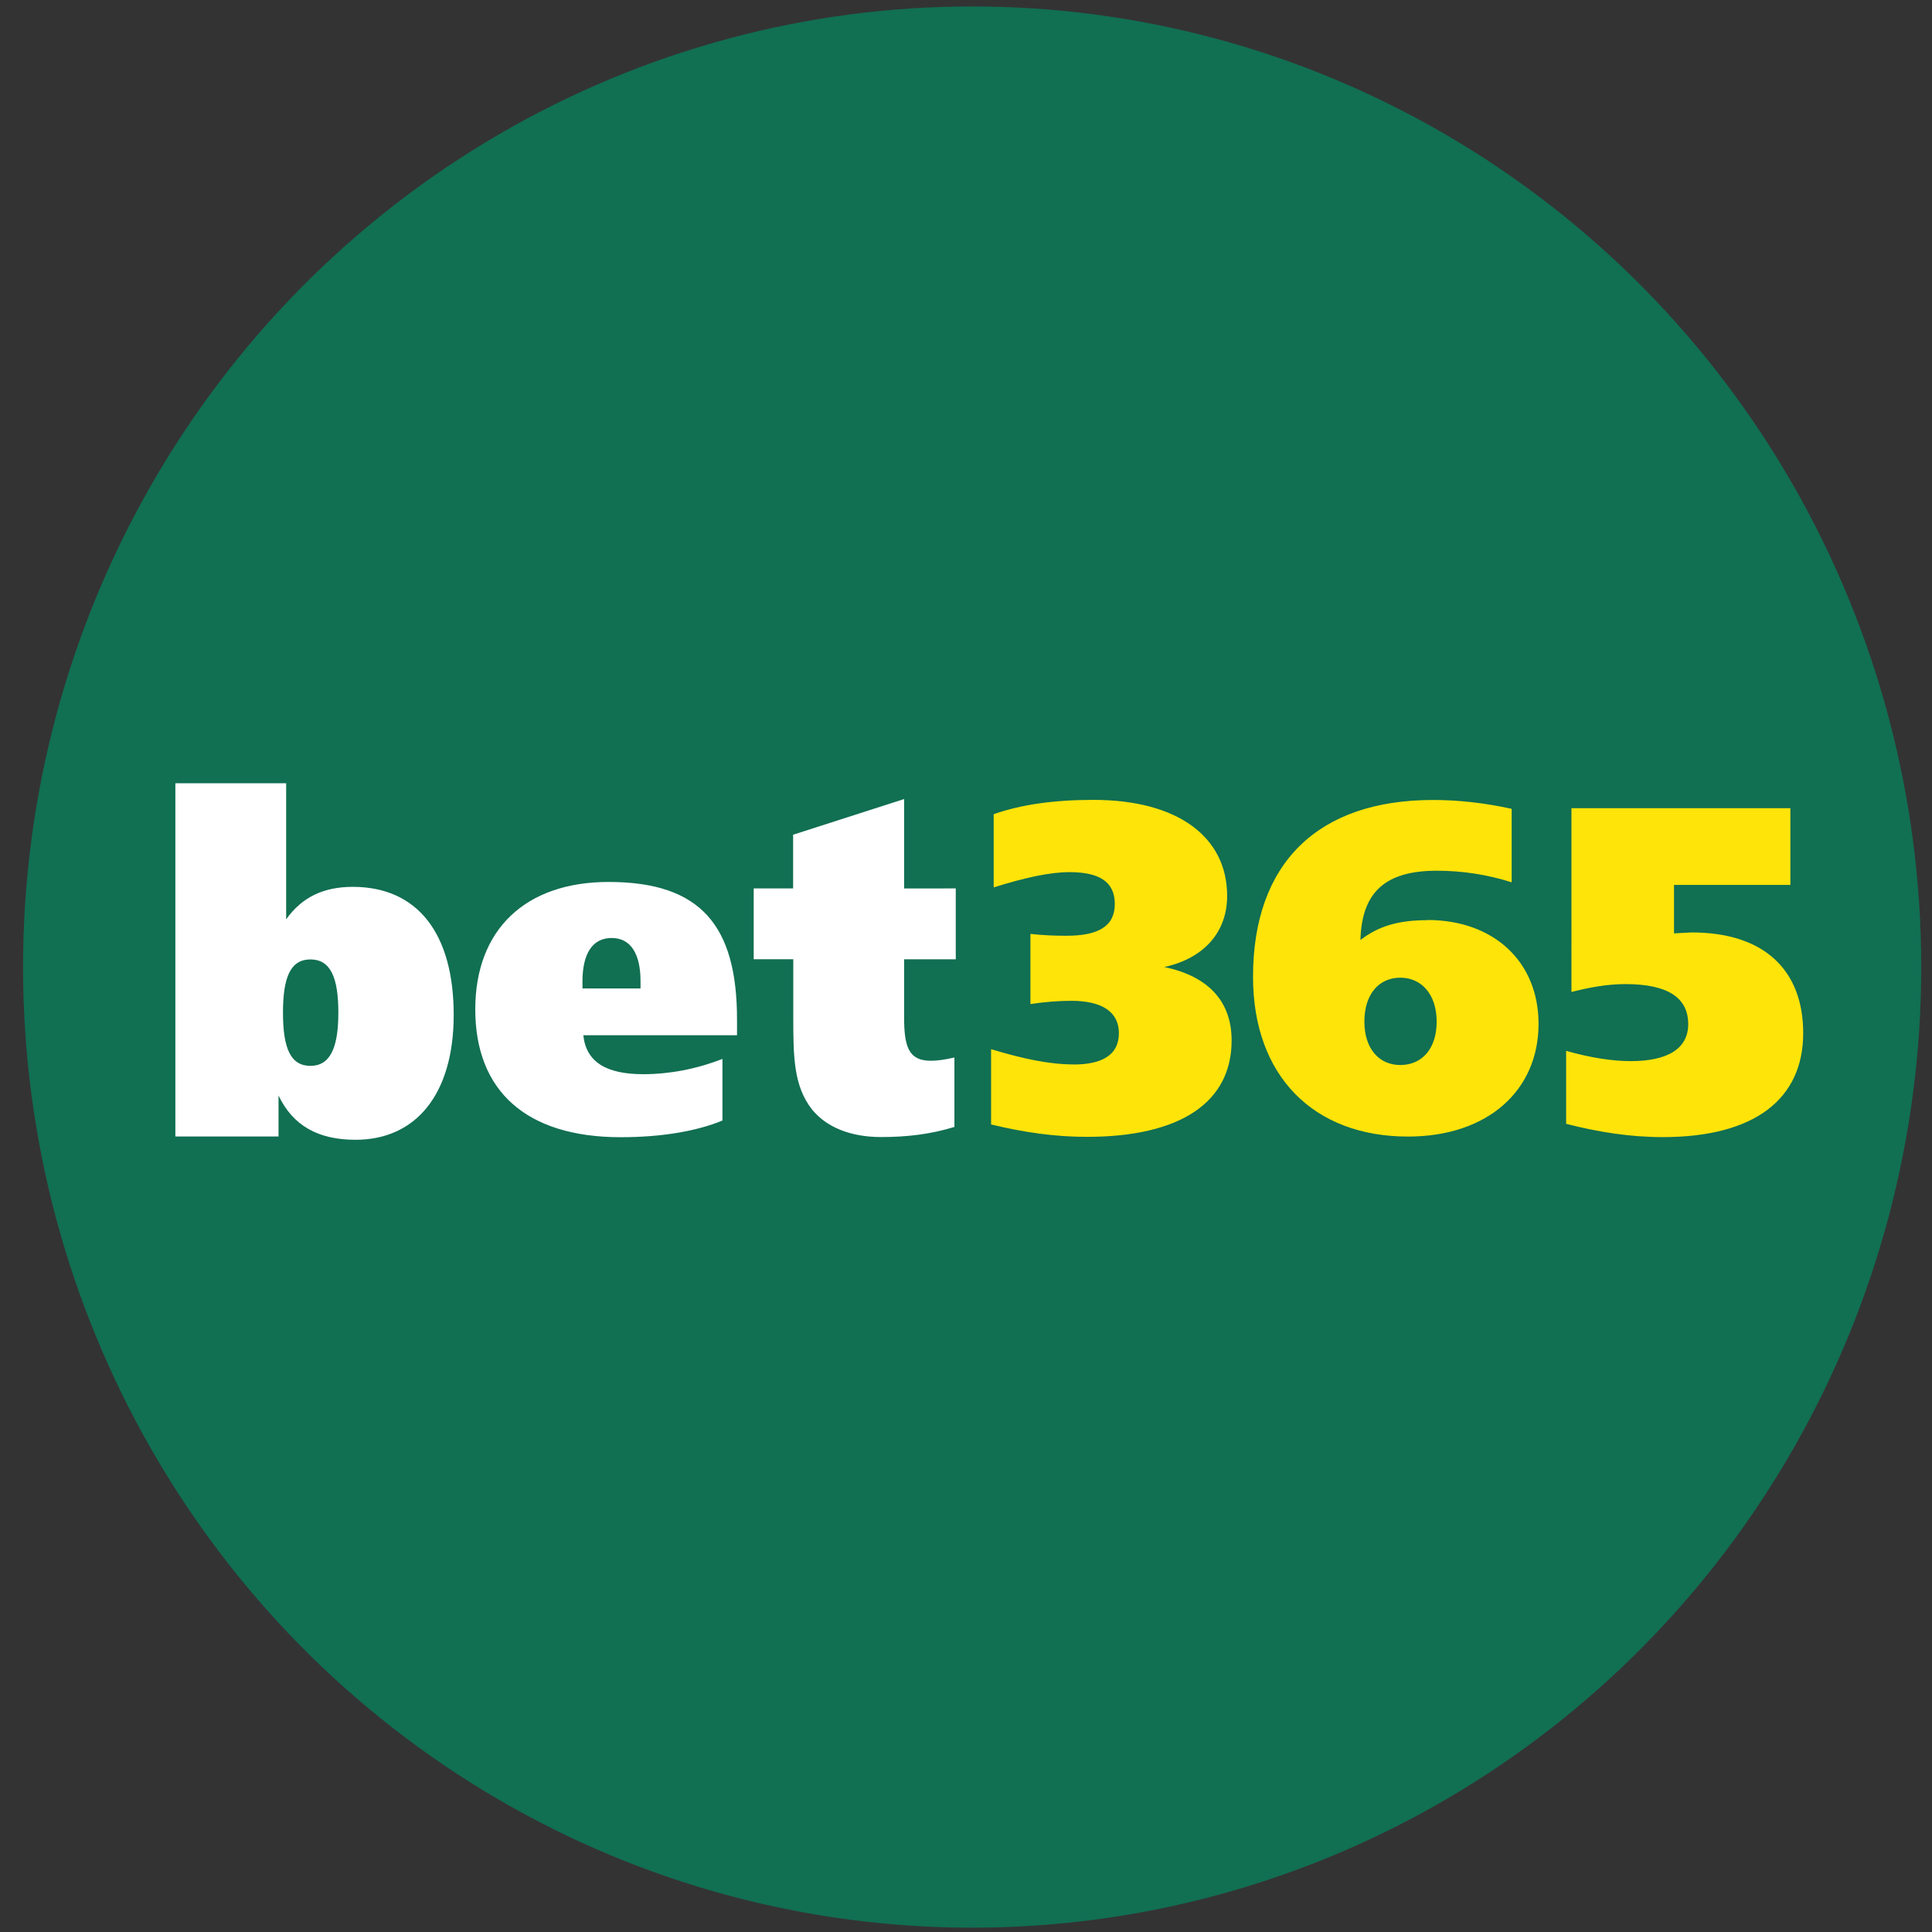
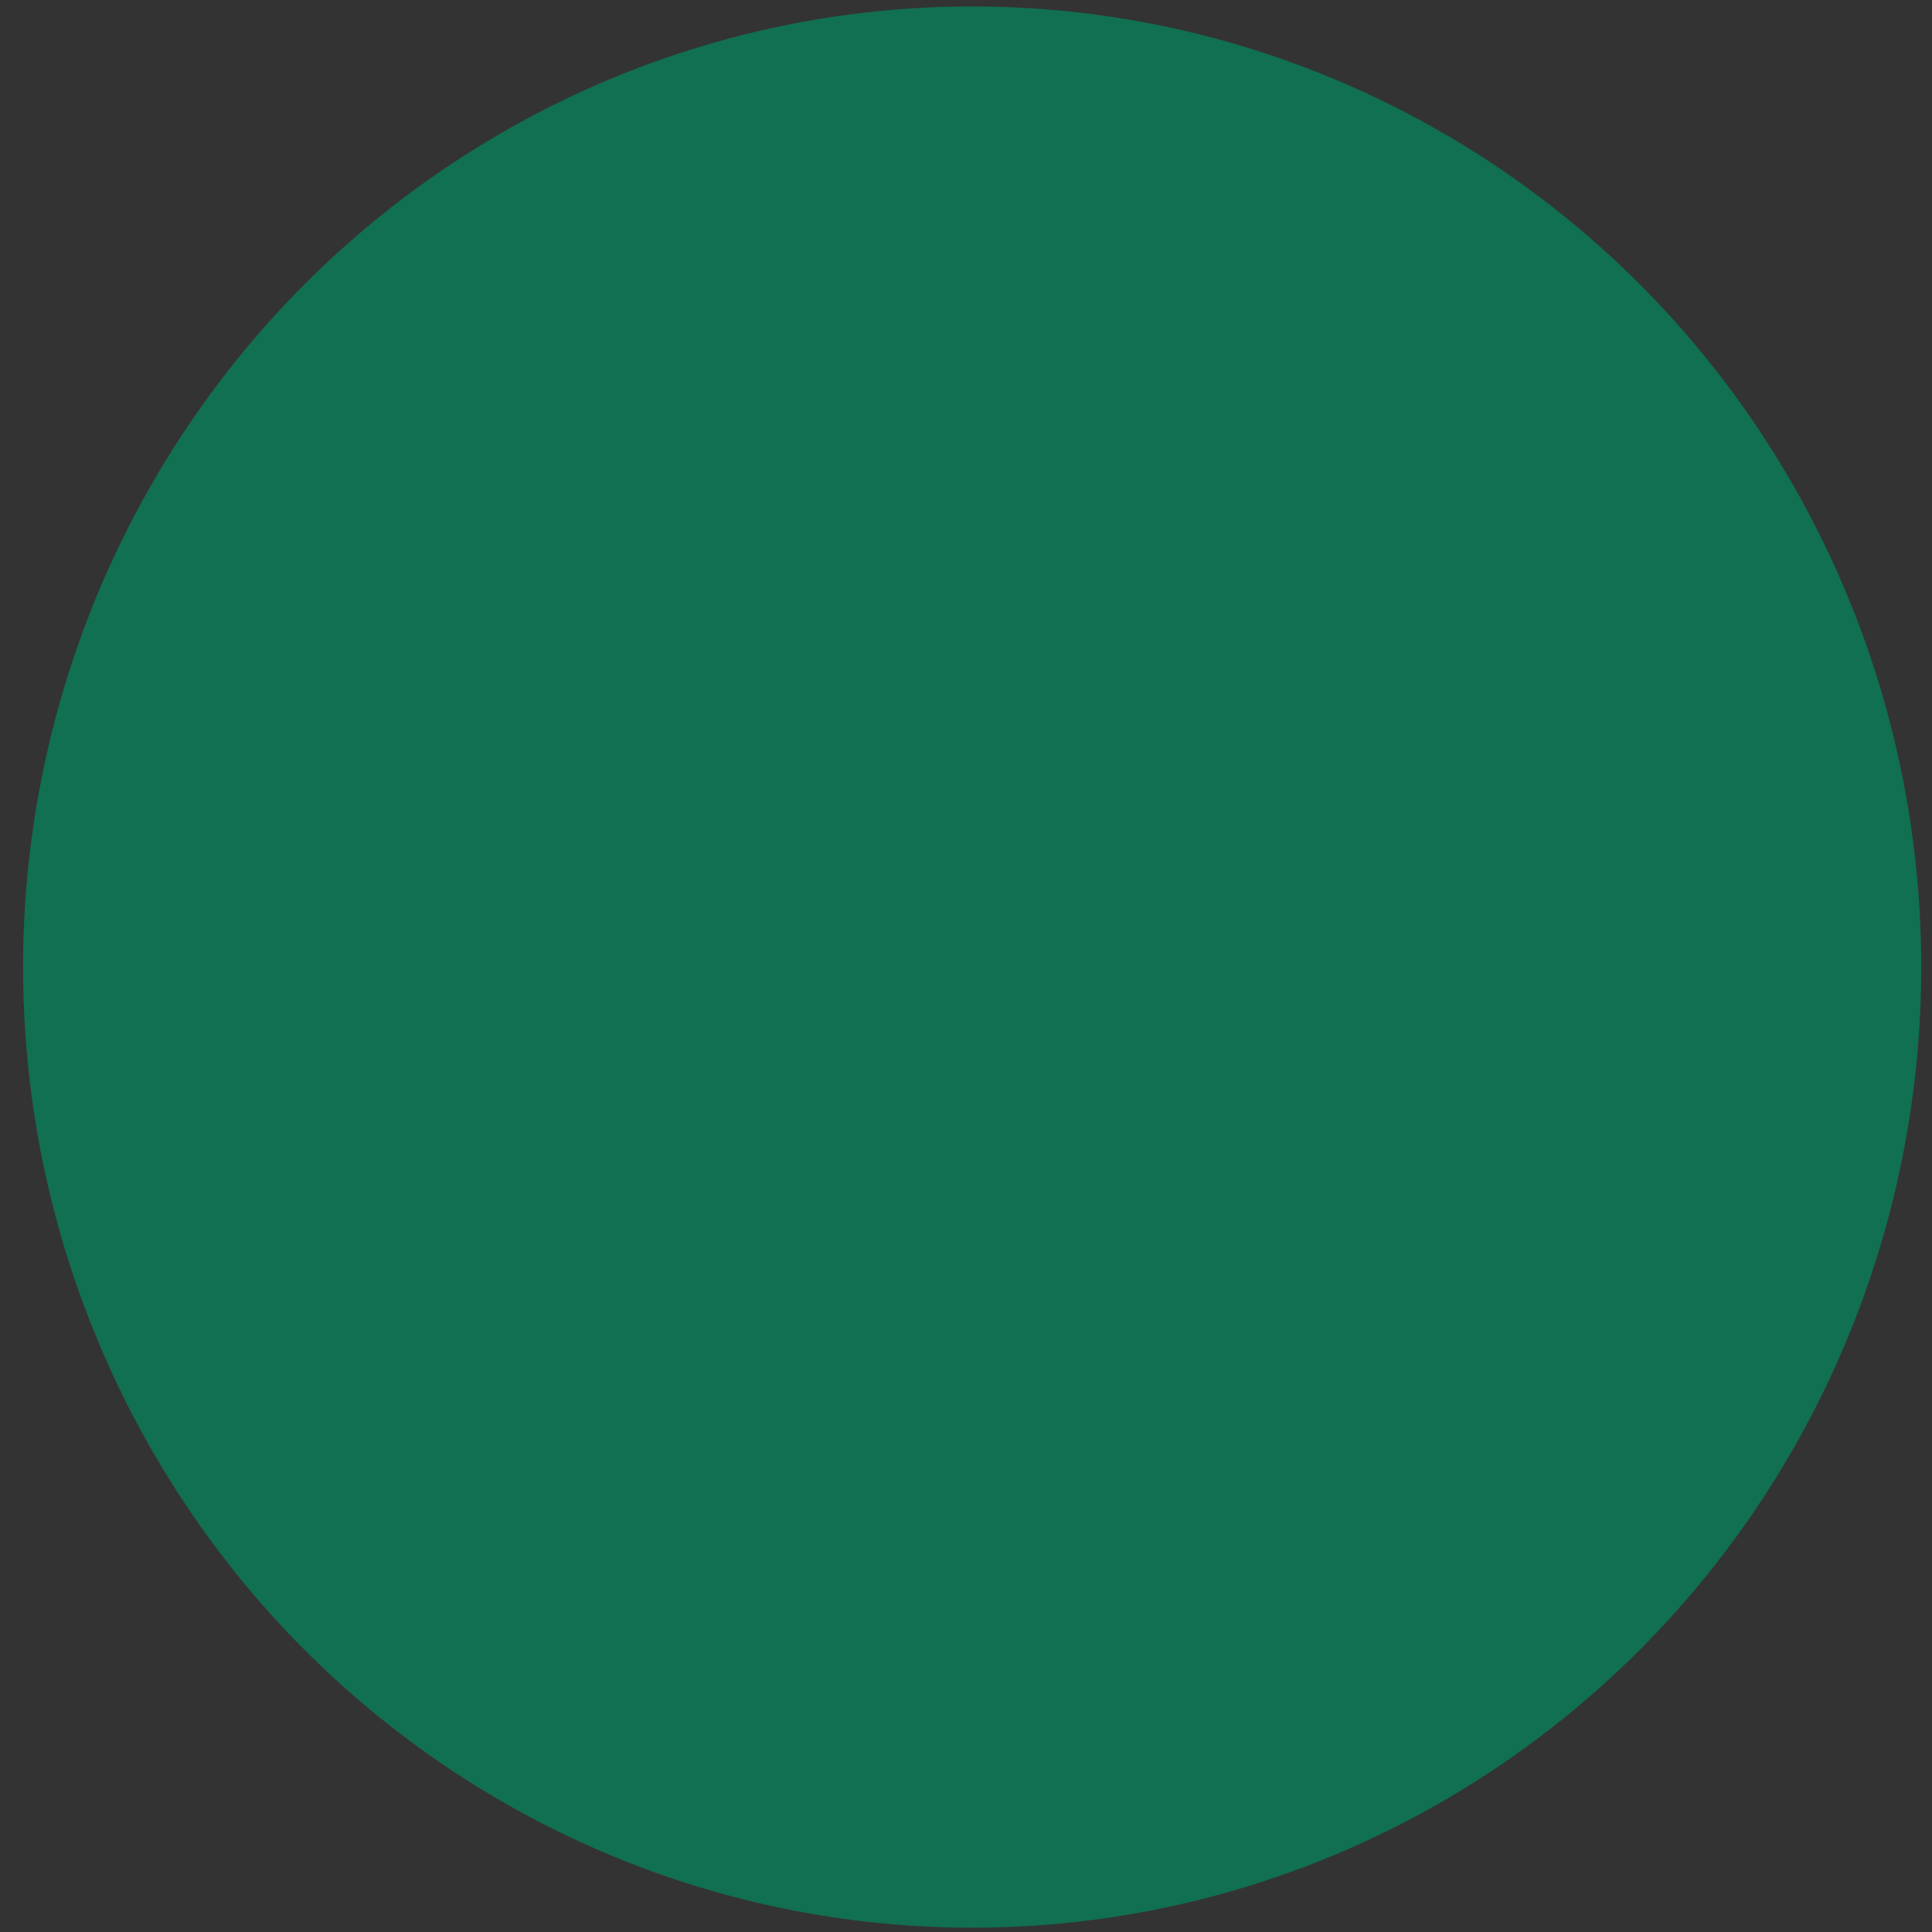
<svg xmlns="http://www.w3.org/2000/svg" version="1.1" id="Layer_1" x="0px" y="0px" viewBox="0 0 600 600" style="enable-background:new 0 0 600 600;" xml:space="preserve">
  <rect x="0" y="0" width="600" height="600" fill="#333333" stroke="none" />
  <style type="text/css">
	.st0{fill:#116F52;}
	.st1{display:none;}
	.st2{display:inline;fill:#F3F3F3;}
	.st3{fill:#FFE40A;}
	.st4{fill:#FFFFFF;}
</style>
  <ellipse class="st0" cx="301.91" cy="300.33" rx="294.75" ry="298.33" />
  <g class="st1">
    <path class="st2" d="M520.81,277.67h-22.47l-0.49,3.42c-5.86-3.42-12.21-5.37-18.56-4.89c-18.56,0-35.66,17.1-35.66,37.62   c0,22.96,16.61,30.29,28.33,30.29c4.4,0,9.28-0.98,13.68-3.42l-0.49,1.47h22.47C506.64,342.16,520.81,277.67,520.81,277.67z    M492.48,310.41c-0.49,7.82-6.84,14.17-14.66,14.17c-6.84,0.49-13.19-4.89-13.68-12.21v-1.47c-0.49-8.79,6.35-16.12,15.14-16.12   c6.84,0,13.19,5.37,13.68,12.7C492.48,308.45,492.48,309.43,492.48,310.41z M299.51,342.16h-23.94l-8.3-16.12l-13.19,16.12h-26.87   l30.29-32.73l-16.12-31.27h23.94l7.33,16.61l12.21-16.61h27.36l-29.8,33.22L299.51,342.16z M440.69,296.73   c0,2.44-0.49,4.89-0.49,7.33l-8.3,38.1H410.4l7.33-35.66c1.47-4.89-3.42-8.79-8.3-8.79c-4.4,0-8.3,1.95-9.77,11.24l-7.33,33.71   h-21.49l7.82-35.66c0.98-3.91-1.47-7.82-5.37-8.79c-0.49-0.49-1.95-0.49-2.44,0c-4.4,0-8.3,1.95-10.26,11.24l-6.84,33.71h-21.49   l13.68-64.48h20.03l-1.95,5.37c4.4-4.89,10.75-7.82,17.1-7.82c6.84-0.49,13.68,3.42,17.59,9.28c4.4-5.86,12.21-9.77,20.03-9.28   C431.9,275.72,440.69,284.51,440.69,296.73L440.69,296.73z M583.34,296.73c0,2.44-0.49,4.89-0.49,7.33l-8.3,38.1h-22.96l7.82-35.66   c0.49-0.49,0.49-1.95,0.49-2.44c0.49-3.42-1.95-5.86-4.89-5.86h-1.47c-4.4,0-8.3,1.95-10.26,11.24l-7.33,33.71h-21.49l13.68-64.48   h20.03l-1.47,5.86c4.4-5.37,10.75-8.3,17.59-7.82C576.5,275.72,583.34,284.51,583.34,296.73L583.34,296.73z M199.85,306.99   c0,20.03-16.12,36.64-36.64,36.64h-1.47c-18.08,0-33.22-11.72-33.22-31.27c0-20.03,16.12-36.64,36.64-36.64h0.98   C184.71,275.72,199.85,287.45,199.85,306.99z M150.03,311.38c-0.49,6.84,4.4,12.7,11.72,13.68h0.98   c8.79-0.49,15.63-7.82,14.66-16.61v-0.49c0.49-6.84-4.89-12.7-11.72-13.68h-0.98C156.38,295.26,150.03,302.59,150.03,311.38   L150.03,311.38L150.03,311.38z M119.25,277.67l2.93-12.7h-20.52l-10.75,49.34c-4.4,20.52,8.3,29.31,24.43,29.31   c1.95,0,3.42,0,5.86-0.49l3.91-18.08h-3.91c-7.33,0-10.75-2.93-9.77-9.77l4.4-22.47h12.21l3.42-15.14   C131.95,277.19,119.25,277.67,119.25,277.67z M198.39,342.16l13.68-64.48h21.49l-14.17,64.48H198.39z M304.4,342.16l13.68-64.48   h21.49l-13.68,64.48H304.4z M16.66,342.16l4.89-23.45h21.49c2.93,0,5.37-1.47,6.84-3.42c1.95-2.44,2.44-5.86,1.47-8.79l-6.84-30.78   c-2.44-10.75,1.47-21.98,10.26-29.31c4.4-3.42,9.77-5.37,14.66-5.86h35.66L99.71,264H81.14c-3.42-0.49-6.84,0.98-9.28,3.42   c-0.49,0.49-1.47,1.95-1.47,2.93c-0.49,2.93-0.49,5.86,0,8.3c0,0.49,5.37,24.91,5.37,24.91c0.49,2.93,0.98,5.86,1.47,8.79   c0.49,7.33-1.95,14.66-6.84,20.52c-4.4,4.89-10.26,8.3-17.1,9.28c-1.95,0.49-3.91,0.49-5.86,0.49H16.66V342.16z M215.98,259.11   l-2.44,11.72h21.49l2.44-11.72H215.98z M322.47,259.11l-2.44,11.72h21.49l2.44-11.72H322.47z" />
  </g>
  <g>
-     <path class="st3" d="M333.25,330.6c9.34,0,14.23-3.16,14.23-9.75c0-6.46-5.03-10.04-14.79-10.04c-3.62,0-7.94,0.29-12.68,1.01   v-21.79c3.89,0.44,7.53,0.58,11.15,0.58c10.04,0,15.05-3.01,15.05-9.88c0-6.73-4.58-9.88-14.06-9.88c-6.15,0-13.94,1.73-23.55,4.74   v-22.73c8.53-3.02,18.83-4.45,30.95-4.45c26.36,0,41.55,11.61,41.55,29.83c0,11.18-7.1,19.35-19.52,22.08   c13.81,2.88,20.91,10.77,20.91,22.81c0,18.91-15.45,29.93-45.01,29.93c-9.91,0-19.65-1.42-29.69-3.85v-23.38   c9.91,3.01,18.27,4.74,25.53,4.74L333.25,330.6L333.25,330.6z M443.24,285.71c20.77,0,34.57,13.04,34.57,32.26   c0,20.66-15.76,35-40.56,35c-29.28,0-48.11-18.79-48.11-49.61c0-35.13,19.95-54.92,55.91-54.92c7.71,0,15.93,0.88,24.41,2.75V274   c-7.53-2.39-15.38-3.6-23.28-3.59c-15.88,0-23.29,6.6-23.68,21.52c5.89-4.56,12.29-6.16,20.78-6.16L443.24,285.71L443.24,285.71z    M446.17,317.27c0-8.33-4.6-13.64-11.29-13.64c-6.69,0-11.16,5.17-11.16,13.65c0,8.3,4.47,13.47,11.16,13.47   C441.71,330.74,446.17,325.58,446.17,317.27z M488.13,251h67.89v23.81h-36.14v15.06c2.9-0.15,4.89-0.29,5.54-0.29   c22.41,0,34.58,11.65,34.58,31.27c0,20.24-14.8,32.29-43.63,32.29c-10.04,0-19.95-1.55-29.99-4.12v-22.67   c7.66,2.17,14.37,3.19,20.08,3.19c11.68,0,17.83-4.03,17.83-11.47c0-8.29-6.41-12.45-19.52-12.45c-5.58,0-11.02,1-16.74,2.44V251   H488.13z" />
-     <path class="st4" d="M54.46,243.25h34.41v42.26c4.89-6.88,11.6-10.09,20.69-10.09c20,0,31.34,14.33,31.34,39.78   c0,24.28-11.47,38.77-30.49,38.77c-11.61,0-19.44-4.39-23.91-13.75v12.72H54.46V243.25z M87.88,314.47   c0,11.13,2.38,16.54,8.53,16.54c6.02,0,8.67-5.4,8.67-16.53c0-11.07-2.52-16.52-8.67-16.52c-6.15,0-8.53,5.45-8.53,16.52   C87.88,314.48,87.88,314.47,87.88,314.47z M228.84,321.51h-47.68c0.84,8.21,6.99,12.09,18.6,12.09c8.1,0,16.5-1.58,24.6-4.75v19.14   c-7.96,3.3-18.87,5.18-31.59,5.18c-29.37,0-45.17-14.39-45.17-39.71c0-24.74,15.54-39.56,41.42-39.56   c28.7,0,39.87,13.66,39.87,42.73v4.88L228.84,321.51L228.84,321.51z M198.92,306.98v-2.3c0-8.49-3.08-13.38-8.95-13.38   c-6.01,0-9.08,4.89-9.08,13.53v2.15L198.92,306.98L198.92,306.98z M296.82,275.91v22.01h-16.04v17.98c0,9.21,1.42,13.53,8.3,13.53   c1.87,0,4.37-0.31,7.32-1.02v21.57c-7.45,2.3-14.89,3.14-22.77,3.14c-9.7,0-17.14-3.19-21.51-8.64   c-5.62-7.22-5.76-16.26-5.76-28.35V297.9h-12.29v-22h12.24v-16.67l34.47-11.08v27.77L296.82,275.91L296.82,275.91z" />
-   </g>
+     </g>
</svg>